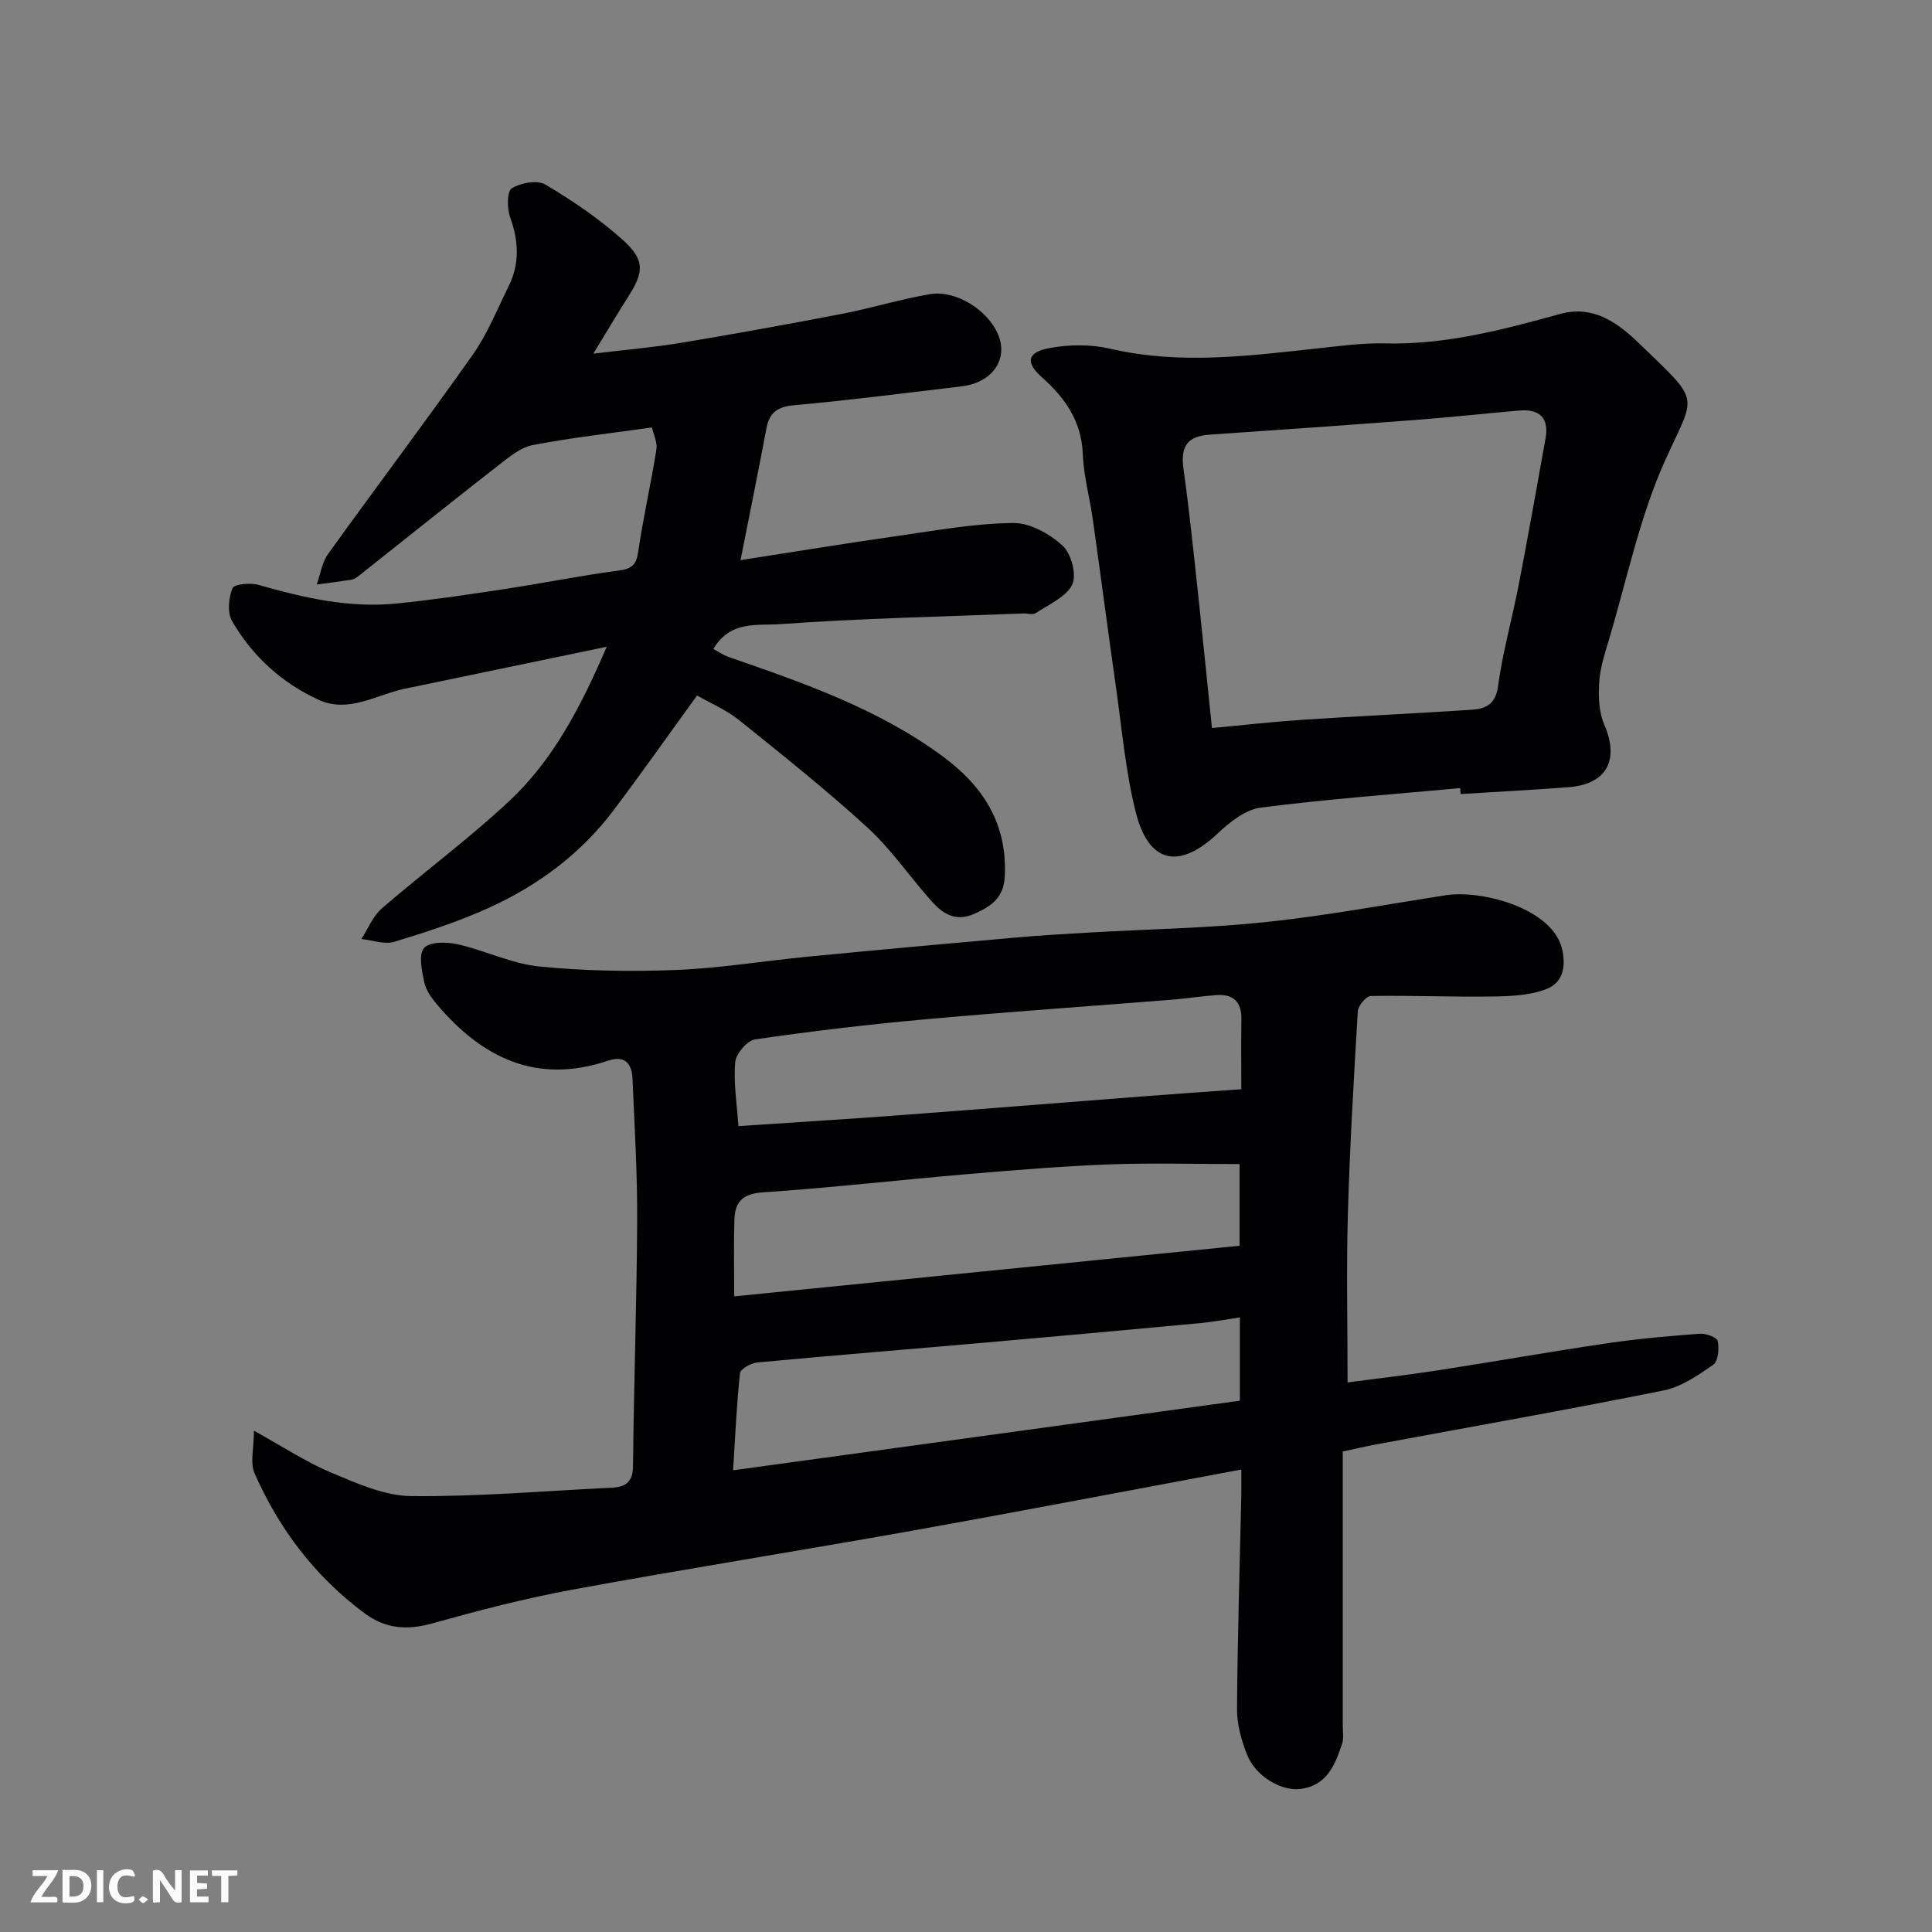
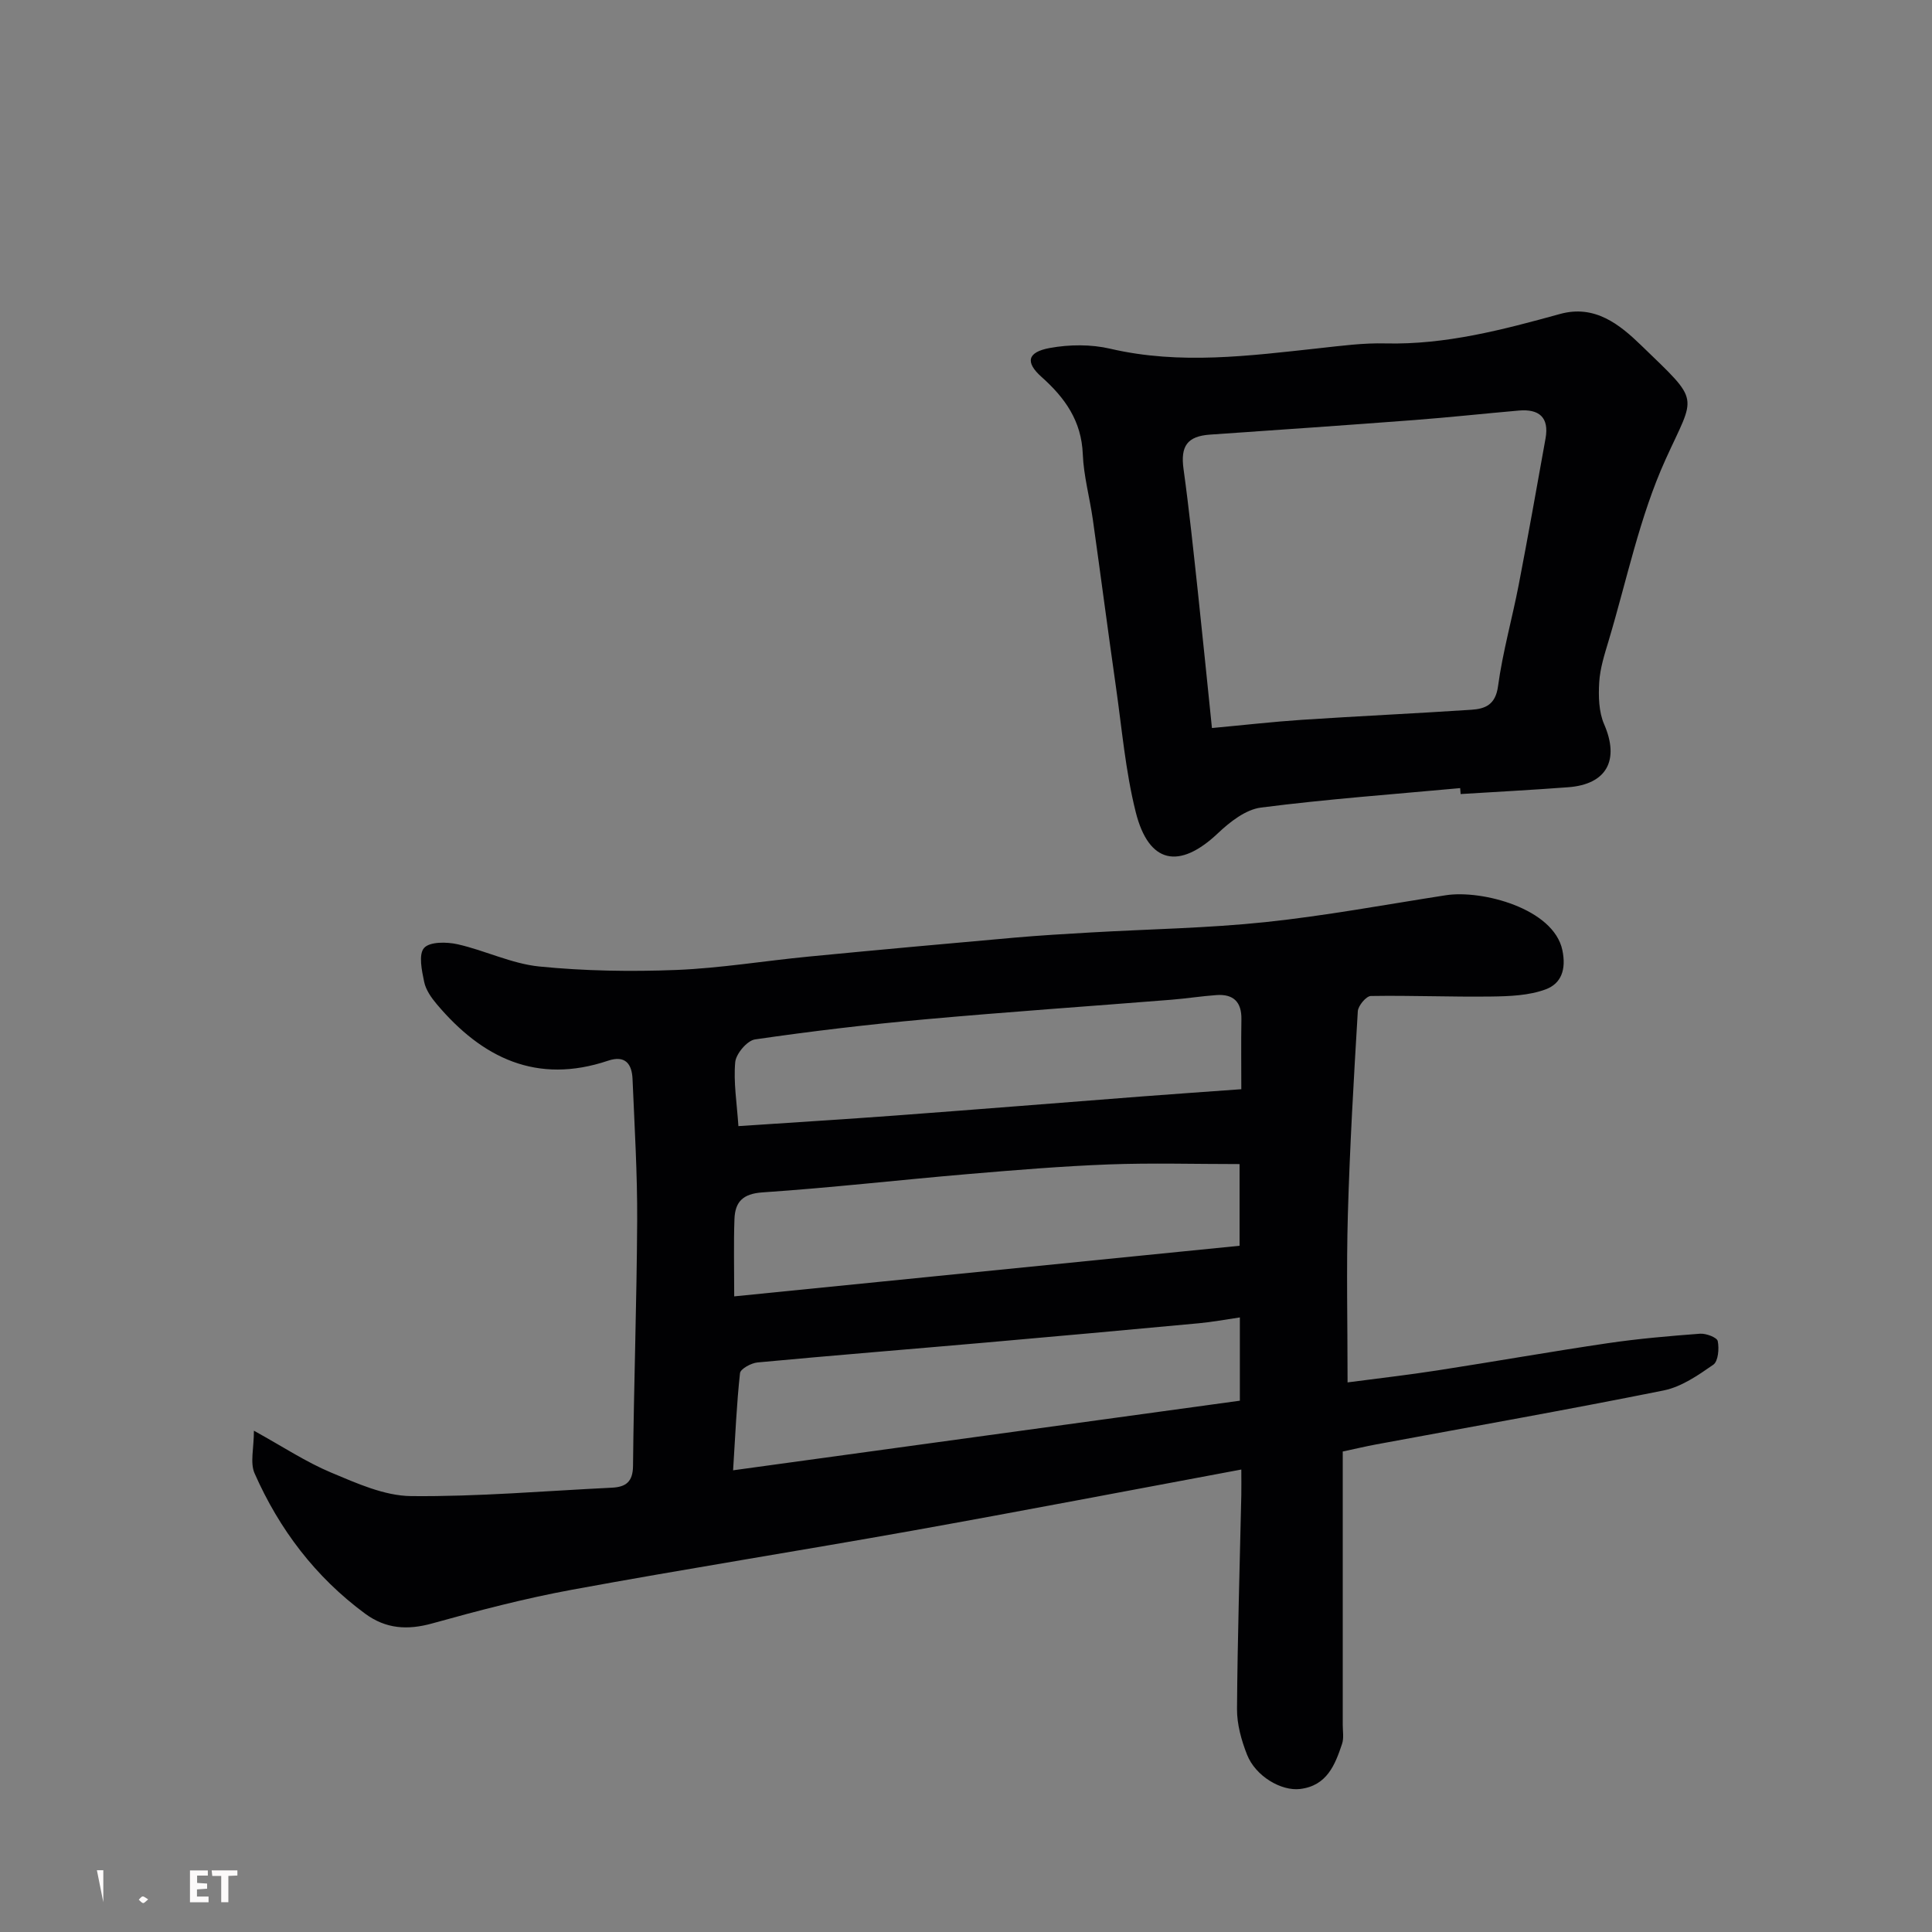
<svg xmlns="http://www.w3.org/2000/svg" enable-background="new 0 0 400 400" viewBox="0 0 400 400">
  <rect x="0" y="0" width="400" height="400" fill="#808080" stroke="none" />
  <path d="m257 304.25c-22.92 4.27-45.5 8.61-68.12 12.66-23.45 4.19-46.99 7.91-70.42 12.22-9.74 1.79-19.38 4.31-28.93 6.97-5.15 1.44-9.63 1.16-13.94-2.01-10.29-7.59-17.77-17.46-22.88-29.05-.97-2.19-.14-5.18-.14-8.83 5.99 3.31 10.77 6.48 15.96 8.66 5.31 2.22 11.02 4.82 16.57 4.88 13.86.14 27.73-1.07 41.59-1.74 2.85-.14 4.34-1.18 4.37-4.5.17-16.93.77-33.86.86-50.8.05-9.76-.55-19.53-.96-29.3-.13-3.15-1.51-5-5.08-3.8-14.73 4.95-26.04-.55-35.44-11.69-1.14-1.35-2.28-2.97-2.62-4.63-.49-2.34-1.2-5.69-.02-7.02 1.16-1.32 4.69-1.28 6.94-.77 5.69 1.28 11.17 4.02 16.89 4.6 9.4.94 18.95 1.09 28.4.72 9.16-.37 18.27-1.89 27.41-2.77 14.23-1.38 28.47-2.67 42.7-3.93 5.26-.46 10.53-.77 15.8-1.07 12.03-.69 24.12-.88 36.09-2.14 12.49-1.32 24.88-3.63 37.31-5.56 7.48-1.16 22.31 2.74 24.13 11.36.85 4.07-.27 6.94-3.44 8.12-3.47 1.29-7.49 1.44-11.28 1.49-8.31.11-16.63-.25-24.94-.11-.95.02-2.62 2.01-2.69 3.16-.84 14.02-1.66 28.05-2.06 42.08-.32 11.3-.06 22.62-.06 34.76 6.45-.85 12.53-1.54 18.58-2.48 11.78-1.82 23.52-3.9 35.31-5.64 6.32-.93 12.71-1.48 19.08-1.96 1.25-.09 3.52.77 3.67 1.53.32 1.56.1 4.18-.92 4.89-3.15 2.19-6.6 4.58-10.25 5.32-19.82 3.99-39.73 7.5-59.6 11.19-2.09.39-4.16.88-6.87 1.46v5.07 51.49c0 1.33.26 2.77-.14 3.97-1.46 4.38-3.15 8.67-8.69 9.34-3.89.47-9.22-2.62-10.99-7.12-1.17-2.97-2.09-6.29-2.07-9.44.1-14.77.57-29.53.89-44.3.03-1.69 0-3.34 0-5.28zm-104.99-35.85c35.36-3.54 70.03-7.02 104.63-10.48 0-6.25 0-11.97 0-16.91-9.27 0-18.18-.26-27.07.07-9.7.37-19.38 1.17-29.05 1.99-14.22 1.21-28.41 2.84-42.64 3.8-4.14.28-5.7 2-5.82 5.57-.18 4.95-.05 9.92-.05 15.96zm-.23 36.01c35.74-4.91 70.47-9.68 104.92-14.41 0-6.18 0-11.46 0-17.24-3.09.45-5.8.96-8.53 1.21-14.72 1.37-29.44 2.71-44.17 4-15.72 1.38-31.45 2.64-47.16 4.11-1.32.12-3.53 1.33-3.63 2.22-.7 6.36-.96 12.76-1.43 20.11zm1.1-71.26c11.47-.77 21.98-1.41 32.48-2.19 17.06-1.27 34.11-2.64 51.16-3.96 6.7-.51 13.4-.98 20.48-1.49 0-4.89-.06-9.69.02-14.48.06-3.59-1.66-5.26-5.16-5.01-3.1.22-6.19.71-9.29.96-17.05 1.36-34.11 2.53-51.14 4.07-11.74 1.06-23.45 2.45-35.11 4.15-1.63.24-3.94 2.97-4.1 4.71-.38 4.17.34 8.43.66 13.24z" fill="#010103" />
-   <path d="m134.98 88.5c-8.57 1.21-16.68 2.11-24.66 3.64-2.51.48-4.86 2.43-6.99 4.09-9.82 7.66-19.53 15.45-29.29 23.18-.37.3-.86.55-1.33.62-2.37.37-4.76.67-7.14.99.76-2.13 1.1-4.57 2.36-6.33 9.91-13.8 20.16-27.36 29.95-41.25 3.06-4.34 5.07-9.43 7.45-14.23 2.32-4.69 2.03-9.38.28-14.27-.65-1.81-.66-5.3.35-5.94 1.84-1.15 5.27-1.79 6.95-.79 5.6 3.31 11.07 7.04 15.92 11.36 4.87 4.33 4.42 6.85 1.22 11.88-2.33 3.67-4.55 7.42-7.21 11.77 6.68-.81 12.56-1.31 18.35-2.27 11.1-1.85 22.17-3.86 33.21-5.99 6.07-1.17 12.01-3.02 18.1-4.05 5.44-.92 12.03 3.29 14.15 8.36 2.15 5.15-1.21 9.96-7.57 10.72-11.55 1.37-23.1 2.86-34.68 3.91-3.43.31-5.1 1.5-5.72 4.78-1.61 8.58-3.35 17.14-5.36 27.29 11.84-1.84 22.44-3.58 33.07-5.09 7.77-1.11 15.57-2.52 23.37-2.6 3.46-.04 7.54 2.23 10.23 4.68 1.79 1.62 2.98 6.05 2.01 8.06-1.26 2.6-4.87 4.12-7.58 5.93-.58.39-1.63.03-2.46.06-16.87.66-33.76 1.01-50.59 2.22-4.46.32-10.22-.81-13.67 5.14 1.09.58 2.07 1.27 3.15 1.65 15.42 5.34 30.82 10.66 44.2 20.48 8.49 6.23 13.51 14 12.98 24.92-.21 4.36-2.65 6.15-6.24 7.75-3.98 1.77-6.58.02-8.91-2.58-4.5-5.03-8.35-10.73-13.28-15.25-8.52-7.8-17.59-15.02-26.6-22.26-2.63-2.11-5.87-3.47-8.68-5.09-5.88 8.1-11.48 16.07-17.34 23.84-6.76 8.95-15.58 15.49-25.69 20.09-6.32 2.88-13 5.05-19.66 7.07-2.03.61-4.53-.34-6.81-.58 1.39-2.13 2.38-4.73 4.23-6.33 8.69-7.52 17.98-14.37 26.36-22.21 9.08-8.48 14.79-19.4 20.21-31.97-14.59 3.03-28.19 5.86-41.78 8.69-5.93 1.23-11.68 5.17-17.94 2.27-7.59-3.51-13.69-9.04-17.86-16.29-1.01-1.75-.71-4.78.09-6.79.34-.85 3.69-1.17 5.38-.69 9.38 2.68 18.81 4.85 28.62 3.86 7.48-.75 14.94-1.87 22.38-3 7.9-1.2 15.75-2.79 23.67-3.84 2.69-.36 3.56-1.19 3.95-3.87 1.04-7.08 2.64-14.08 3.77-21.16.24-1.45-.58-3.06-.92-4.58z" fill="#010103" />
  <path d="m302.31 163.17c-13.76 1.27-27.55 2.27-41.25 4.03-3.17.41-6.43 2.97-8.91 5.32-7.99 7.55-14.32 6.34-17.01-4.39-2.13-8.5-2.87-17.36-4.12-26.07-1.64-11.49-3.14-23.01-4.76-34.5-.64-4.52-1.9-9-2.08-13.53-.27-6.86-3.66-11.64-8.52-15.97-3.44-3.06-2.98-5.17 1.73-6.02 4.04-.73 8.5-.77 12.48.16 14.47 3.37 28.81 1.46 43.2-.1 4.58-.5 9.2-1.12 13.79-1 12.47.3 24.31-2.84 36.15-6.1 7.22-1.99 12.37 2.23 16.8 6.52 12.42 12.01 11.22 9.93 5.02 23.62-5.38 11.87-8.02 24.99-11.8 37.58-.84 2.8-1.76 5.67-1.93 8.55s-.1 6.11 1.02 8.68c3.21 7.39.58 12.44-7.45 13.04-7.41.56-14.84.95-22.26 1.41-.03-.42-.07-.83-.1-1.23zm-51.39-12.44c6.63-.61 12.62-1.3 18.63-1.7 11.68-.77 23.38-1.31 35.06-2.08 2.88-.19 5.02-1.02 5.54-4.87.96-7.07 2.93-14.01 4.29-21.03 1.94-10.08 3.74-20.18 5.55-30.29.78-4.37-1.36-6.12-5.52-5.76-7.2.63-14.38 1.41-21.58 1.96-14.11 1.07-28.23 2.05-42.35 3.02-4.75.33-6.16 2.39-5.5 7.15 1.17 8.43 2.04 16.89 2.96 25.35 1.01 9.43 1.95 18.85 2.92 28.25z" fill="#010103" />
  <g fill="#fcfafa">
-     <path d="m37.59 393.81c-.92.31-1.52.05-2-.78-.7-1.2-1.52-2.34-2.47-3.78v4.59c-.55.03-.95.05-1.41.07-.03-.37-.06-.64-.06-.91 0-1.91 0-3.81 0-5.7 1.13-.41 1.77-.03 2.29.91.62 1.11 1.38 2.14 2.31 3.19v-4.2h1.35v6.61z" />
-     <path d="m12.94 393.88v-6.75c1.9.19 3.93-.54 5.37 1.29.8 1.01.78 2.88.03 3.97-1.37 1.97-3.4 1.51-5.4 1.49m1.45-1.22c2.04.12 2.92-.58 2.89-2.21-.03-1.51-.98-2.19-2.89-2z" />
-     <path d="m11.81 393.87h-5.49c.68-2.18 2.47-3.48 3.51-5.45h-3.08v-1.21h5.29c-.71 2.13-2.44 3.48-3.47 5.51.86 0 1.63.04 2.39-.01.79-.05 1.14.21.85 1.16" />
    <path d="m39.33 393.86v-6.61h3.7v1.07h-2.22v1.52c.68.04 1.34.09 2.07.13v1.07c-.72.05-1.38.09-2.1.14v1.48h2.4v1.19h-3.84z" />
-     <path d="m27.71 388.56c-1.15-.3-2.46-.61-3.1.64-.37.73-.41 1.93-.06 2.67.63 1.35 1.99.93 3.17.68.35.94-.01 1.32-.93 1.46-1.62.25-3.05-.27-3.76-1.48-.73-1.24-.6-3.03.31-4.17.88-1.11 2.71-1.7 4-1.16.32.13.44.74.65 1.12-.1.08-.19.16-.28.24" />
    <path d="m49.15 387.24v1.07c-.59.02-1.17.05-1.87.08v5.44h-1.48v-5.44h-1.85c-.05-.4-.08-.73-.13-1.15z" />
-     <path d="m20.06 387.21h1.33v6.62h-1.33z" />
+     <path d="m20.06 387.21h1.33v6.62z" />
    <path d="m30.68 393.25c-.49.38-.8.79-1.05.76-.32-.05-.6-.45-.9-.7.26-.24.51-.64.8-.67.29-.04.62.3 1.15.61" />
  </g>
</svg>